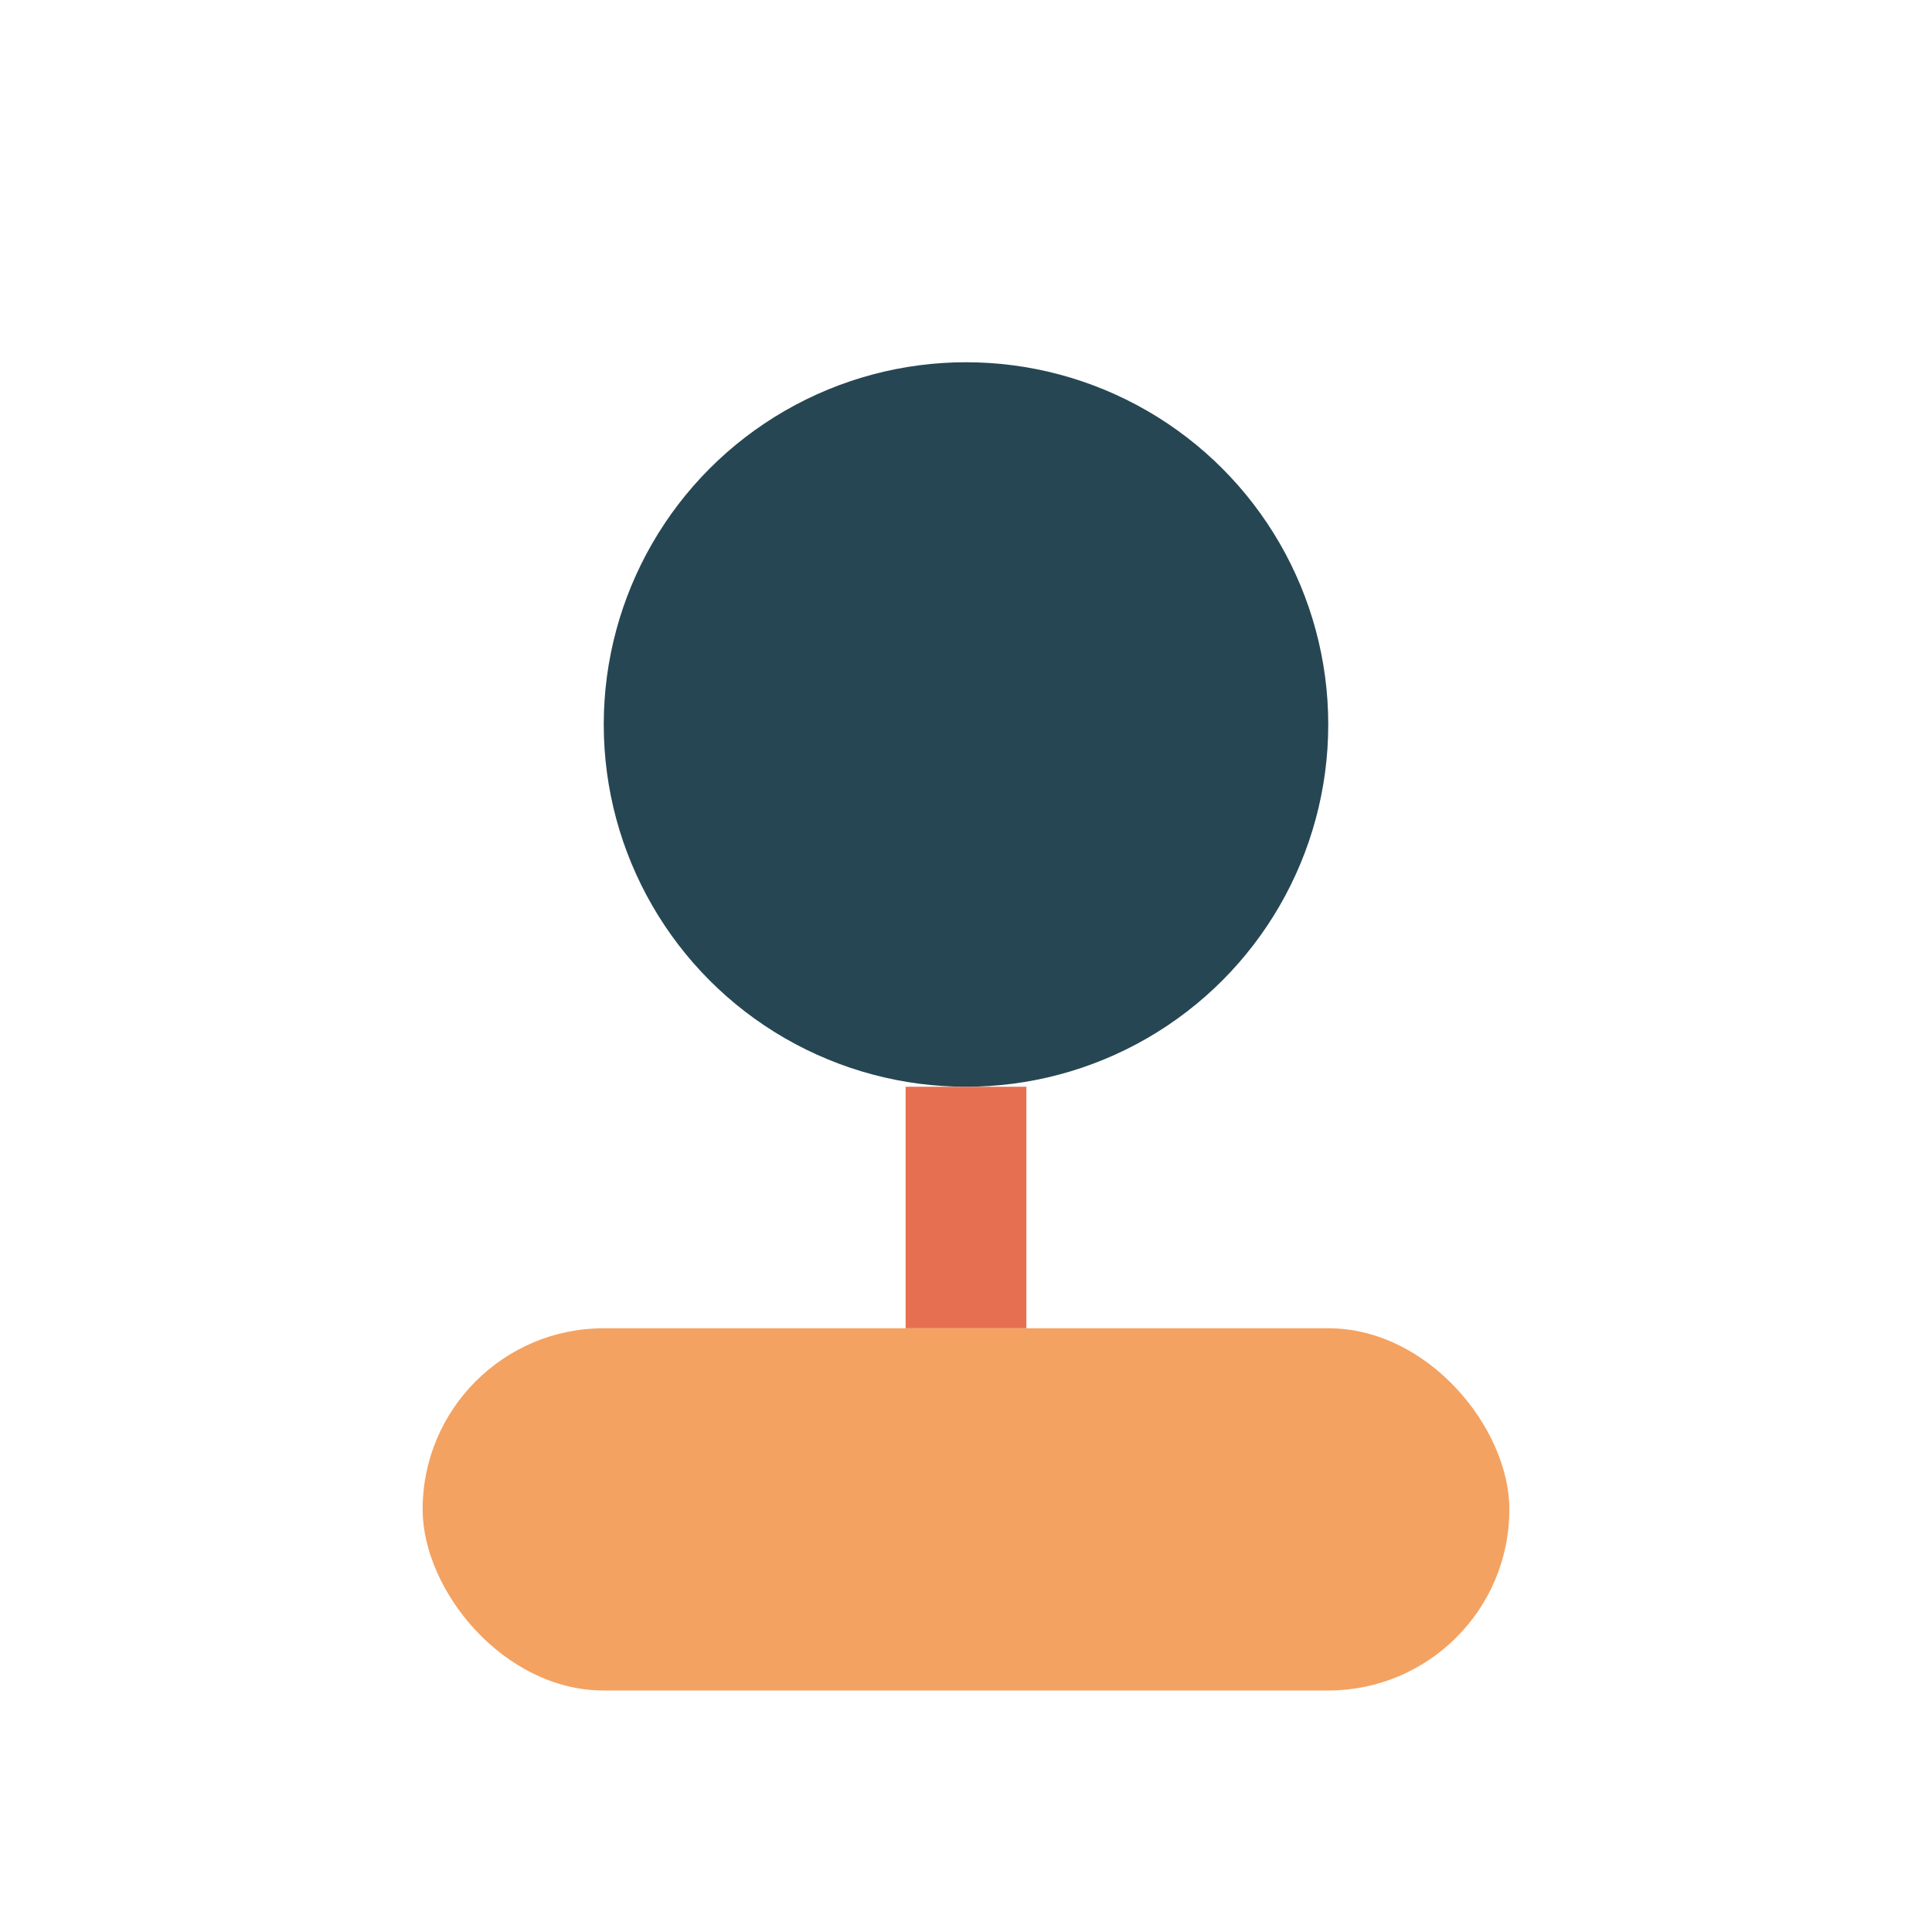
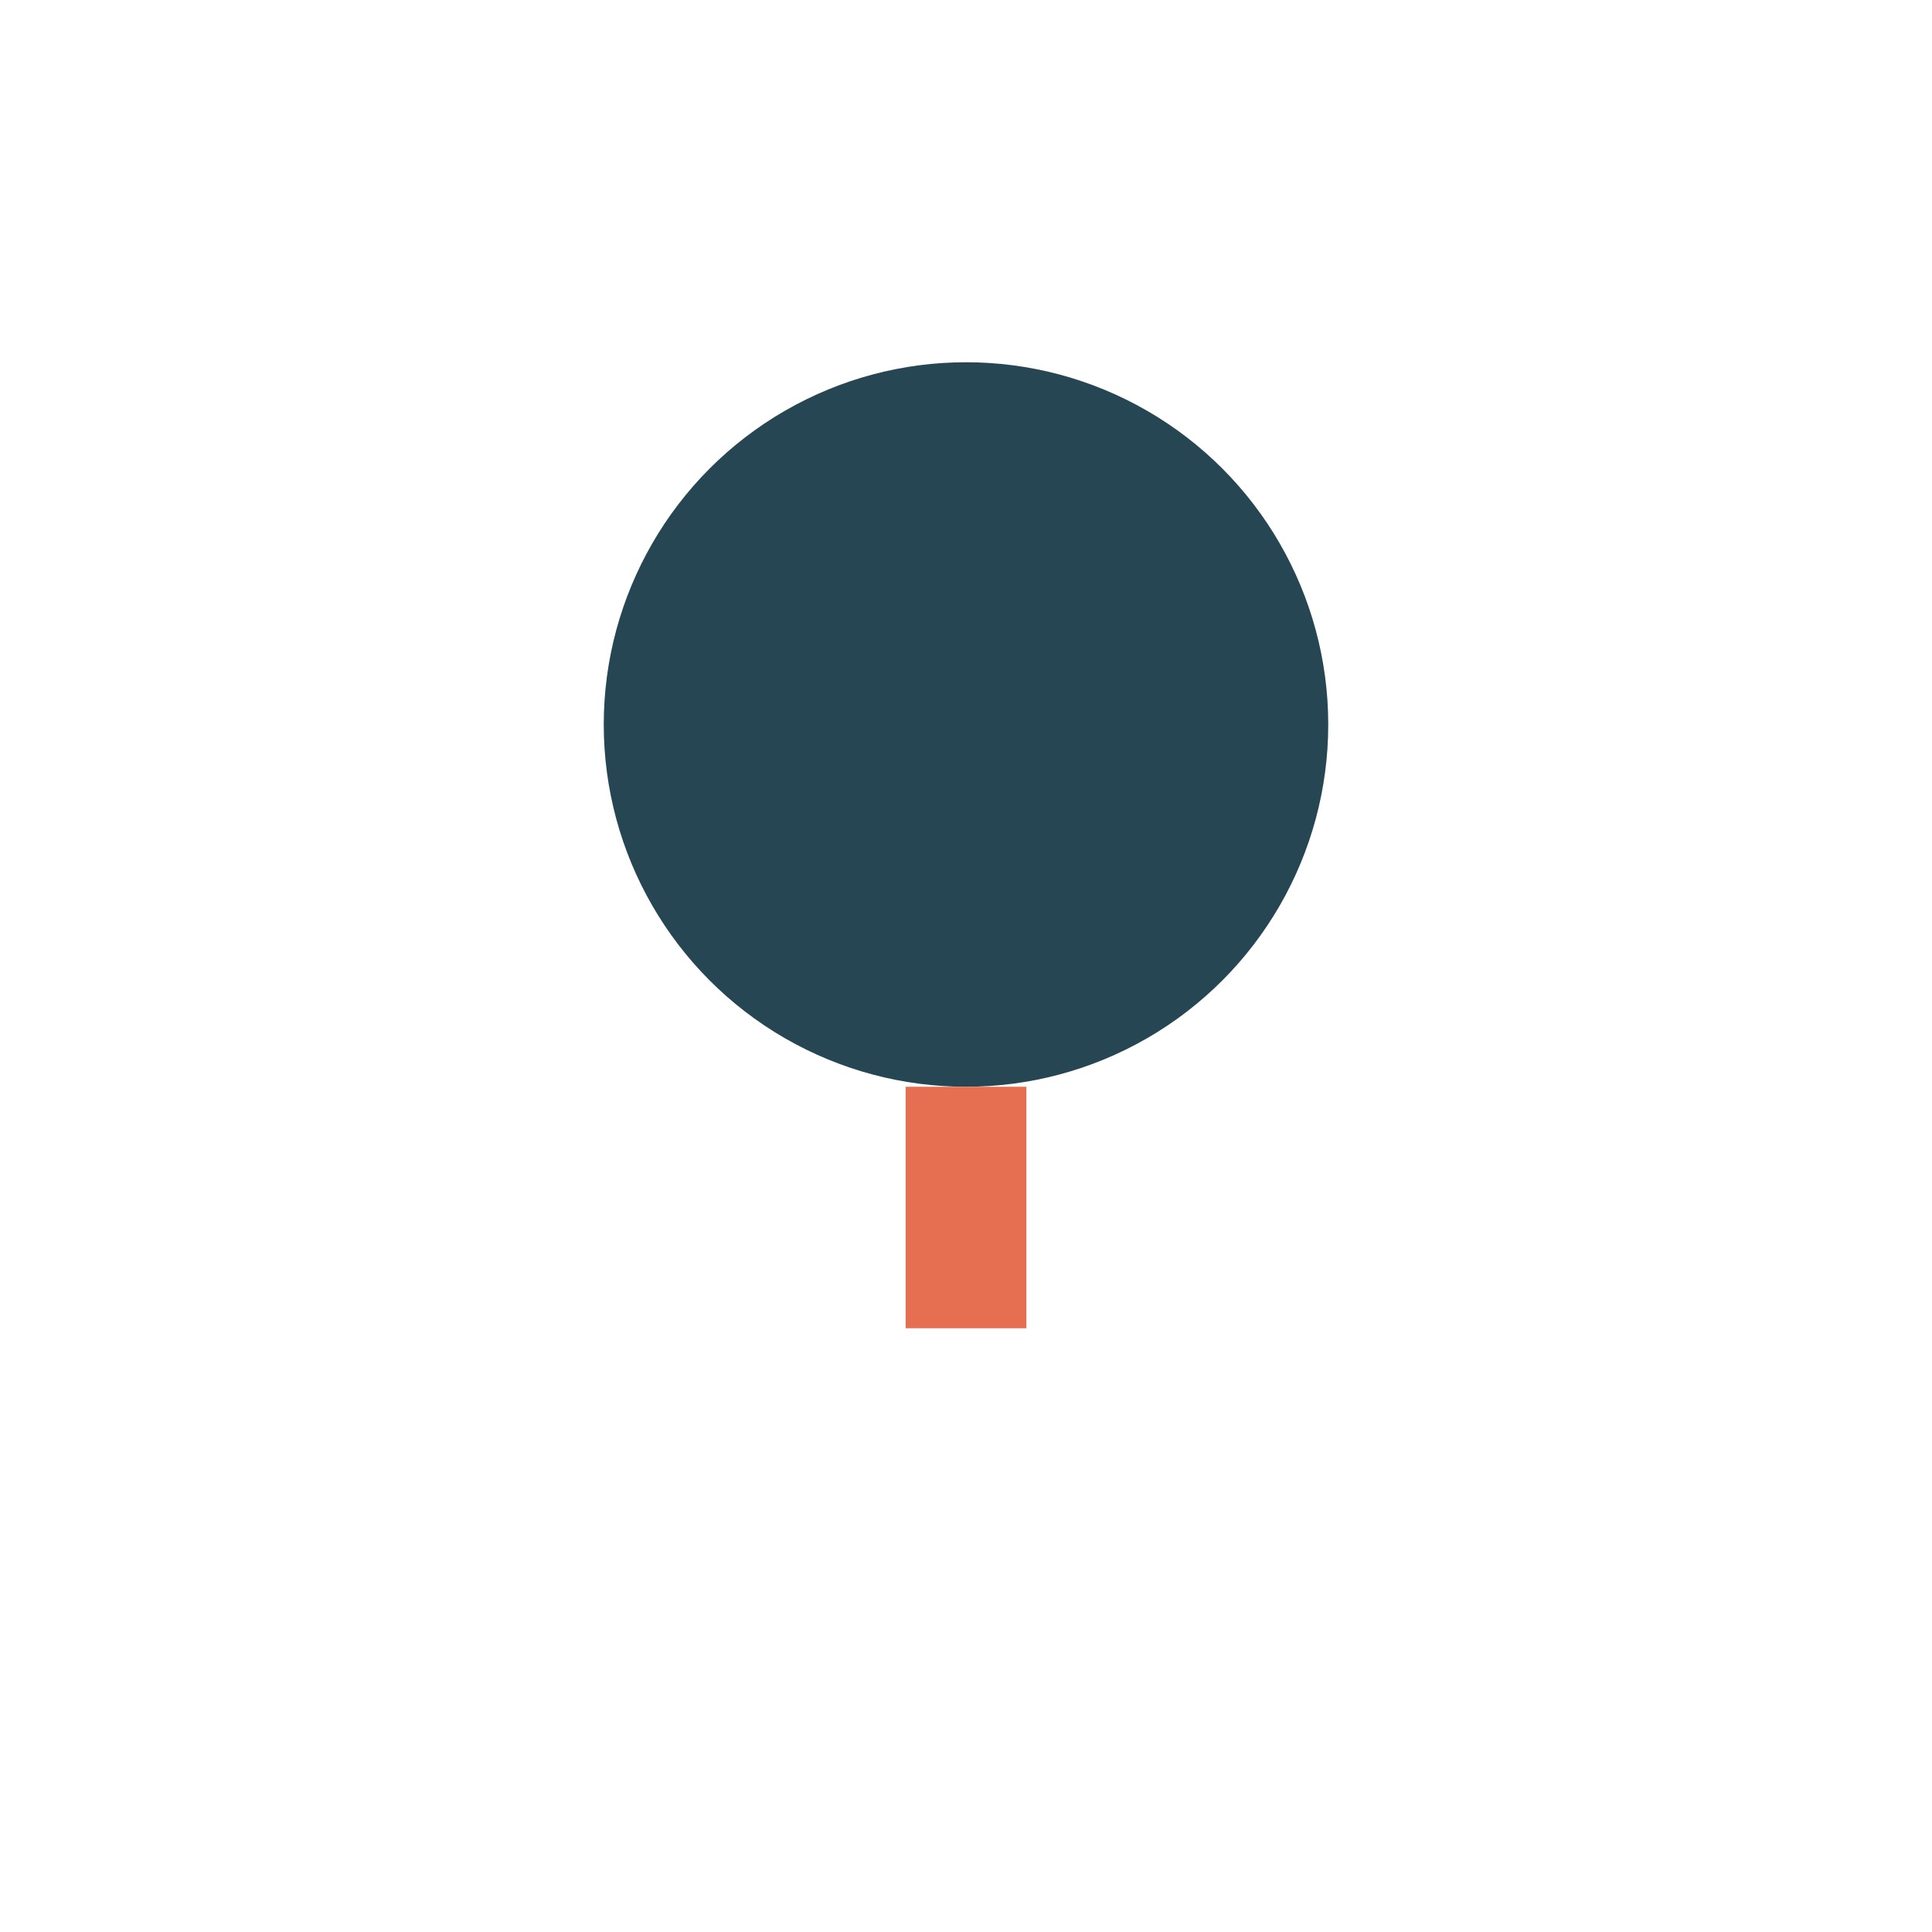
<svg xmlns="http://www.w3.org/2000/svg" width="32" height="32" viewBox="0 0 32 32">
  <circle cx="16" cy="12" r="6" fill="#264653" />
-   <rect x="7" y="22" width="18" height="6" rx="3" fill="#F4A261" />
  <path d="M16 18v4" stroke="#E76F51" stroke-width="2" />
</svg>